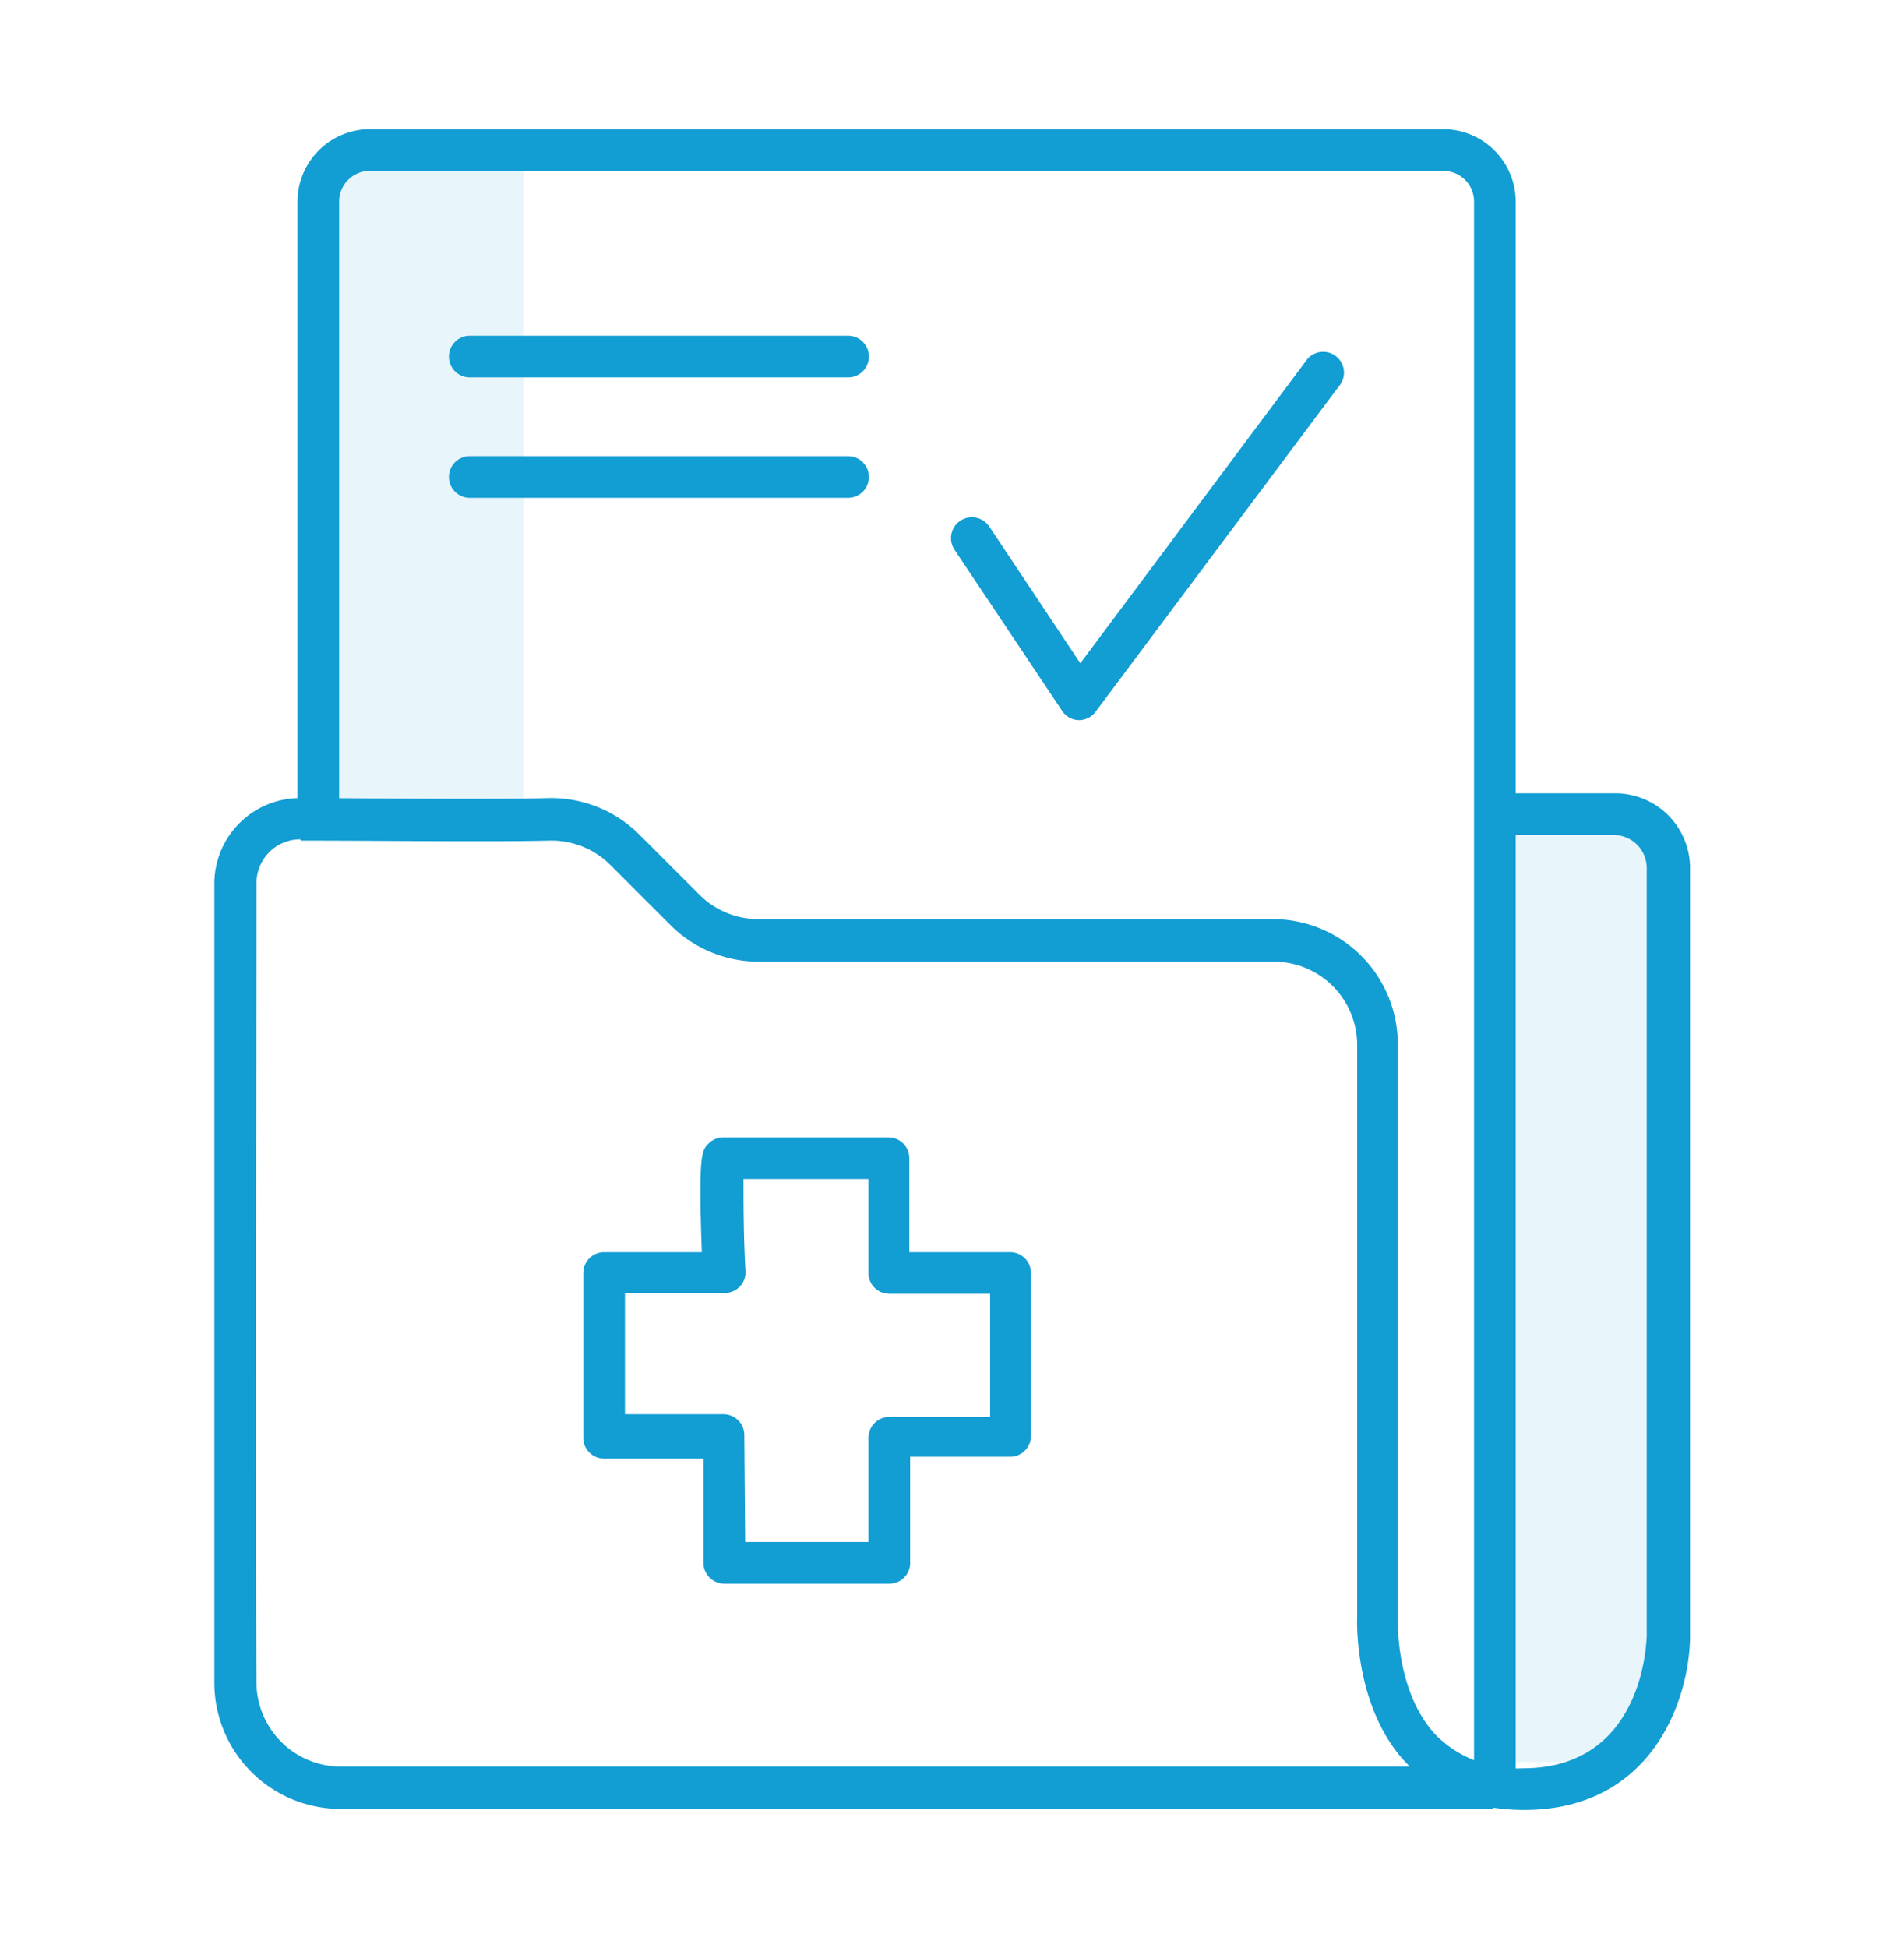
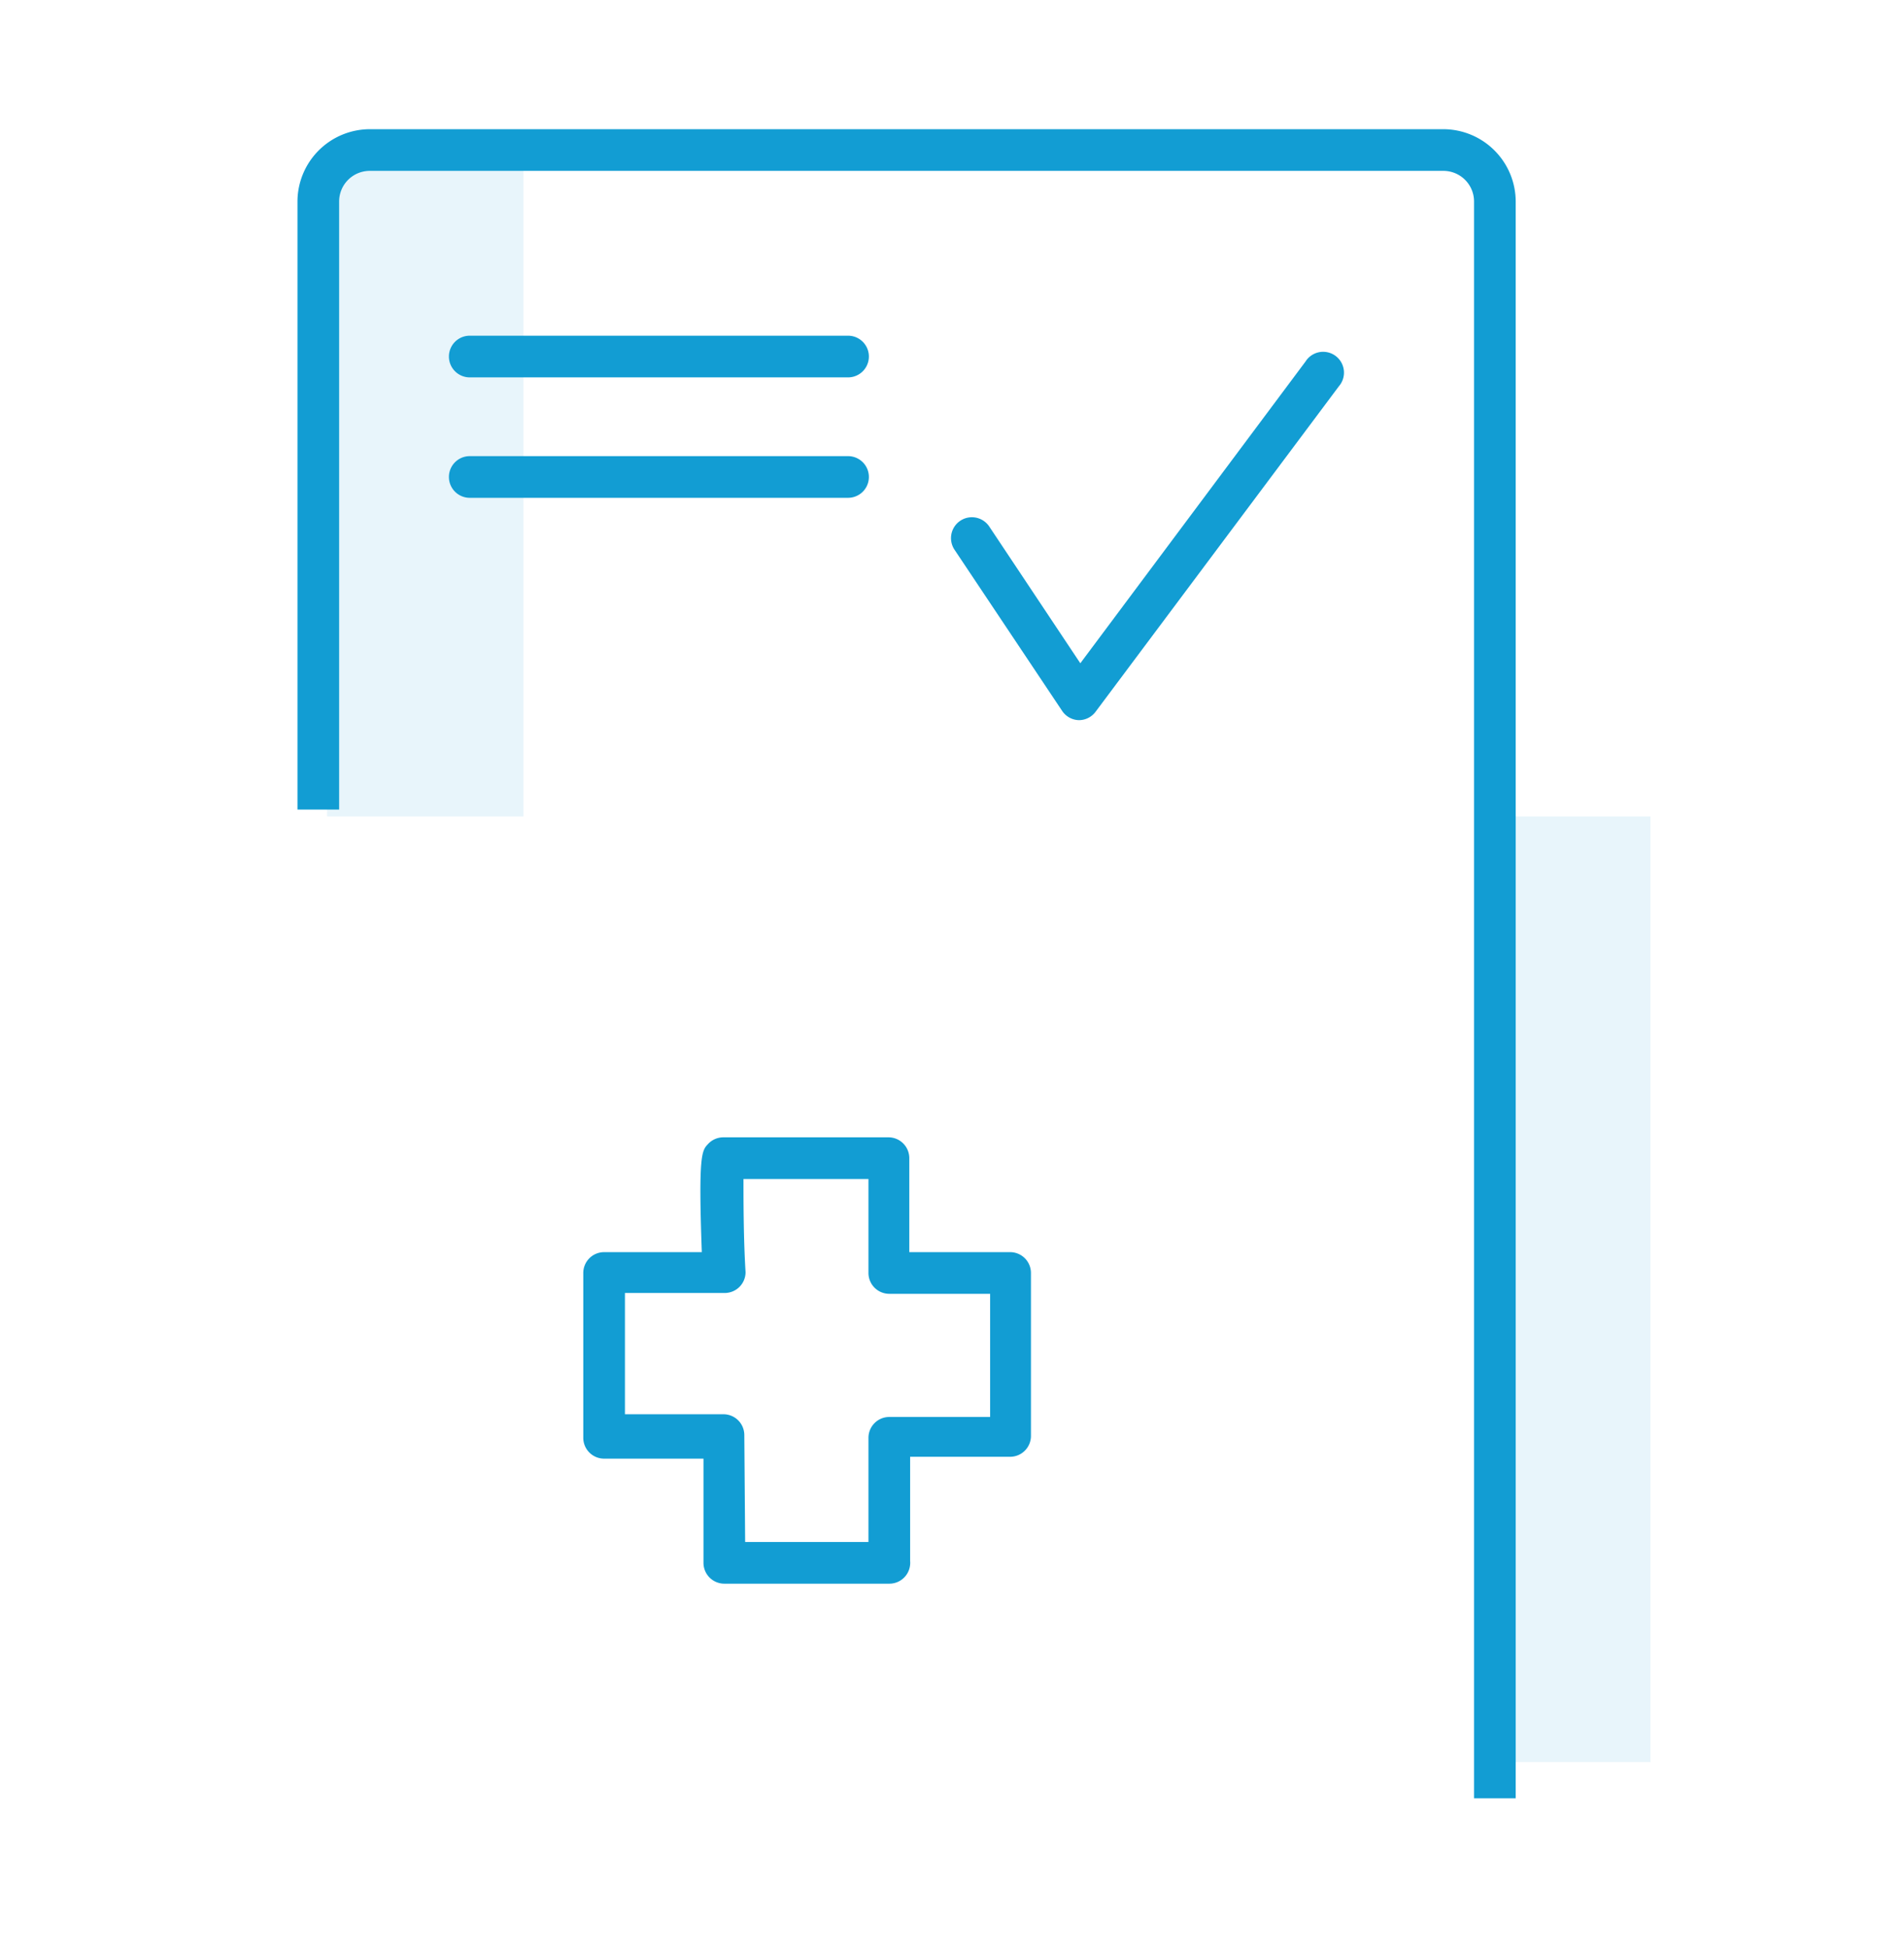
<svg xmlns="http://www.w3.org/2000/svg" id="Layer_1" data-name="Layer 1" viewBox="0 0 91.4 93.5">
  <defs>
    <style>.cls-1{opacity:0.1;}.cls-2{fill:#129dd3;}</style>
  </defs>
  <title>all-icons</title>
  <g class="cls-1">
    <rect class="cls-2" x="15.7" y="7.71" width="9.43" height="31.47" />
  </g>
  <g class="cls-1">
    <rect class="cls-2" x="72.74" y="39.18" width="6.49" height="45.38" />
  </g>
  <path class="cls-2" d="M72.76,86.3h-2V9.67A1.47,1.47,0,0,0,69.28,8.2H17.76a1.47,1.47,0,0,0-1.48,1.47V38.85h-2V9.67A3.48,3.48,0,0,1,17.76,6.2H69.28a3.48,3.48,0,0,1,3.48,3.47Z" />
  <path class="cls-2" d="M40.71,18.11H22.55a1,1,0,1,1,0-2H40.71a1,1,0,0,1,0,2Z" />
  <path class="cls-2" d="M40.71,23.89H22.55a1,1,0,1,1,0-2H40.71a1,1,0,0,1,0,2Z" />
-   <path class="cls-2" d="M73.15,86.86a10,10,0,0,1-1.47-.11v.06H16.34a6.06,6.06,0,0,1-6.05-6c0-9.61,0-30.06,0-38.41a4.11,4.11,0,0,1,4.11-4.1h.05c3.13,0,8.84.08,11.84,0a6,6,0,0,1,4.41,1.76l2.86,2.86a4,4,0,0,0,2.87,1.19H61.1a6,6,0,0,1,6,6V77.63c0,.08-.13,3.59,1.86,5.67a5.52,5.52,0,0,0,4.15,1.56h0c5.81,0,5.93-6.12,5.94-6.38V41.66a1.59,1.59,0,0,0-1.59-1.59H72.09v-2h5.45a3.59,3.59,0,0,1,3.59,3.59V78.48c0,2.89-1.69,8.36-7.94,8.38ZM14.42,40.28a2.1,2.1,0,0,0-1.48.6,2.13,2.13,0,0,0-.63,1.51c0,8.34-.06,28.78,0,38.39a4.06,4.06,0,0,0,4.05,4H67.68l-.14-.14C65,82,65.14,77.76,65.15,77.58V50.15a4,4,0,0,0-4-4H36.45a6,6,0,0,1-4.28-1.77l-2.86-2.86a4,4,0,0,0-2.95-1.18c-2.88.07-8.07,0-11.92,0Z" />
  <path class="cls-2" d="M42.69,76H34.77a1,1,0,0,1-1-1v-5H29a1,1,0,0,1-1-1V61.09a1,1,0,0,1,1-1h4.69c-.17-4.7,0-4.87.3-5.19a1,1,0,0,1,.74-.32h7.92a1,1,0,0,1,1,1v4.51h4.84a1,1,0,0,1,1,1v7.82a1,1,0,0,1-1,1H43.69v5A1,1,0,0,1,42.69,76Zm-6.92-2h5.92v-5a1,1,0,0,1,1-1h4.84V62.09H42.69a1,1,0,0,1-1-1V56.58h-6c0,1,0,2.86.1,4.47a1,1,0,0,1-1,1H30v5.82h4.73a1,1,0,0,1,1,1Z" />
  <path class="cls-2" d="M51.79,34.56h0a1,1,0,0,1-.8-.44l-5.17-7.74a1,1,0,0,1,1.67-1.11l4.37,6.56L62.67,17.35a1,1,0,1,1,1.6,1.19L52.59,34.16A1,1,0,0,1,51.79,34.56Z" />
</svg>